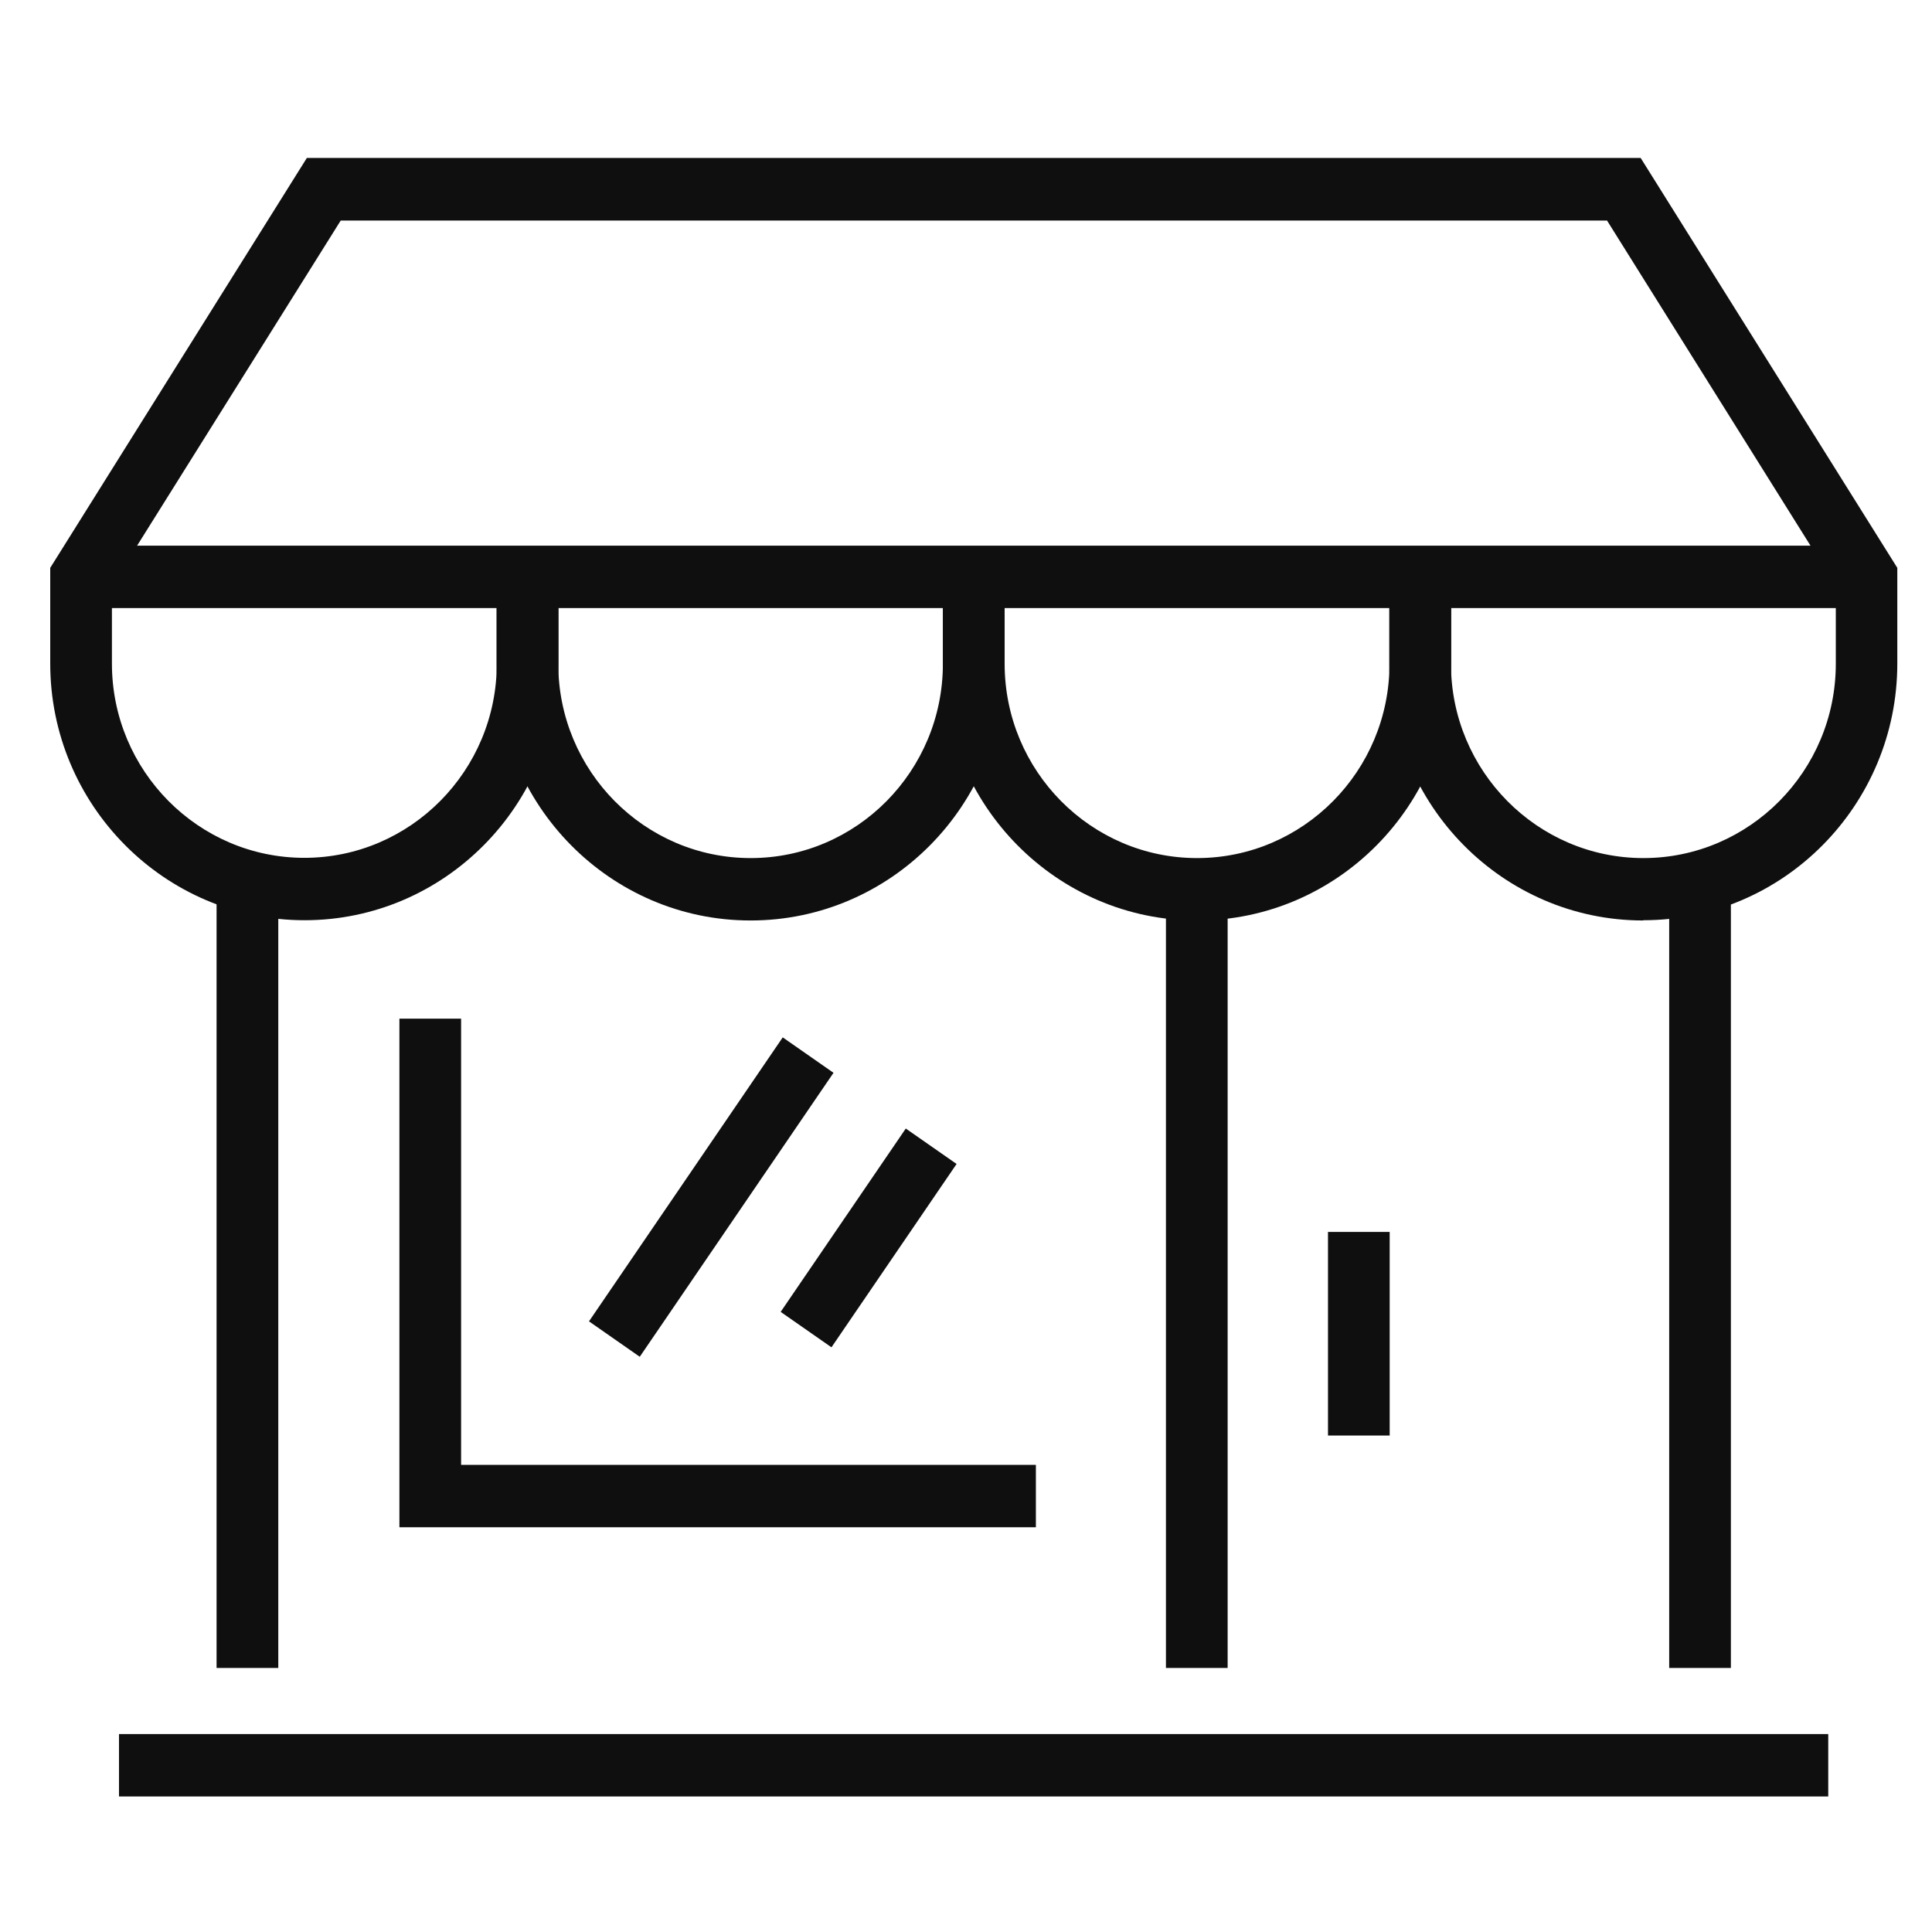
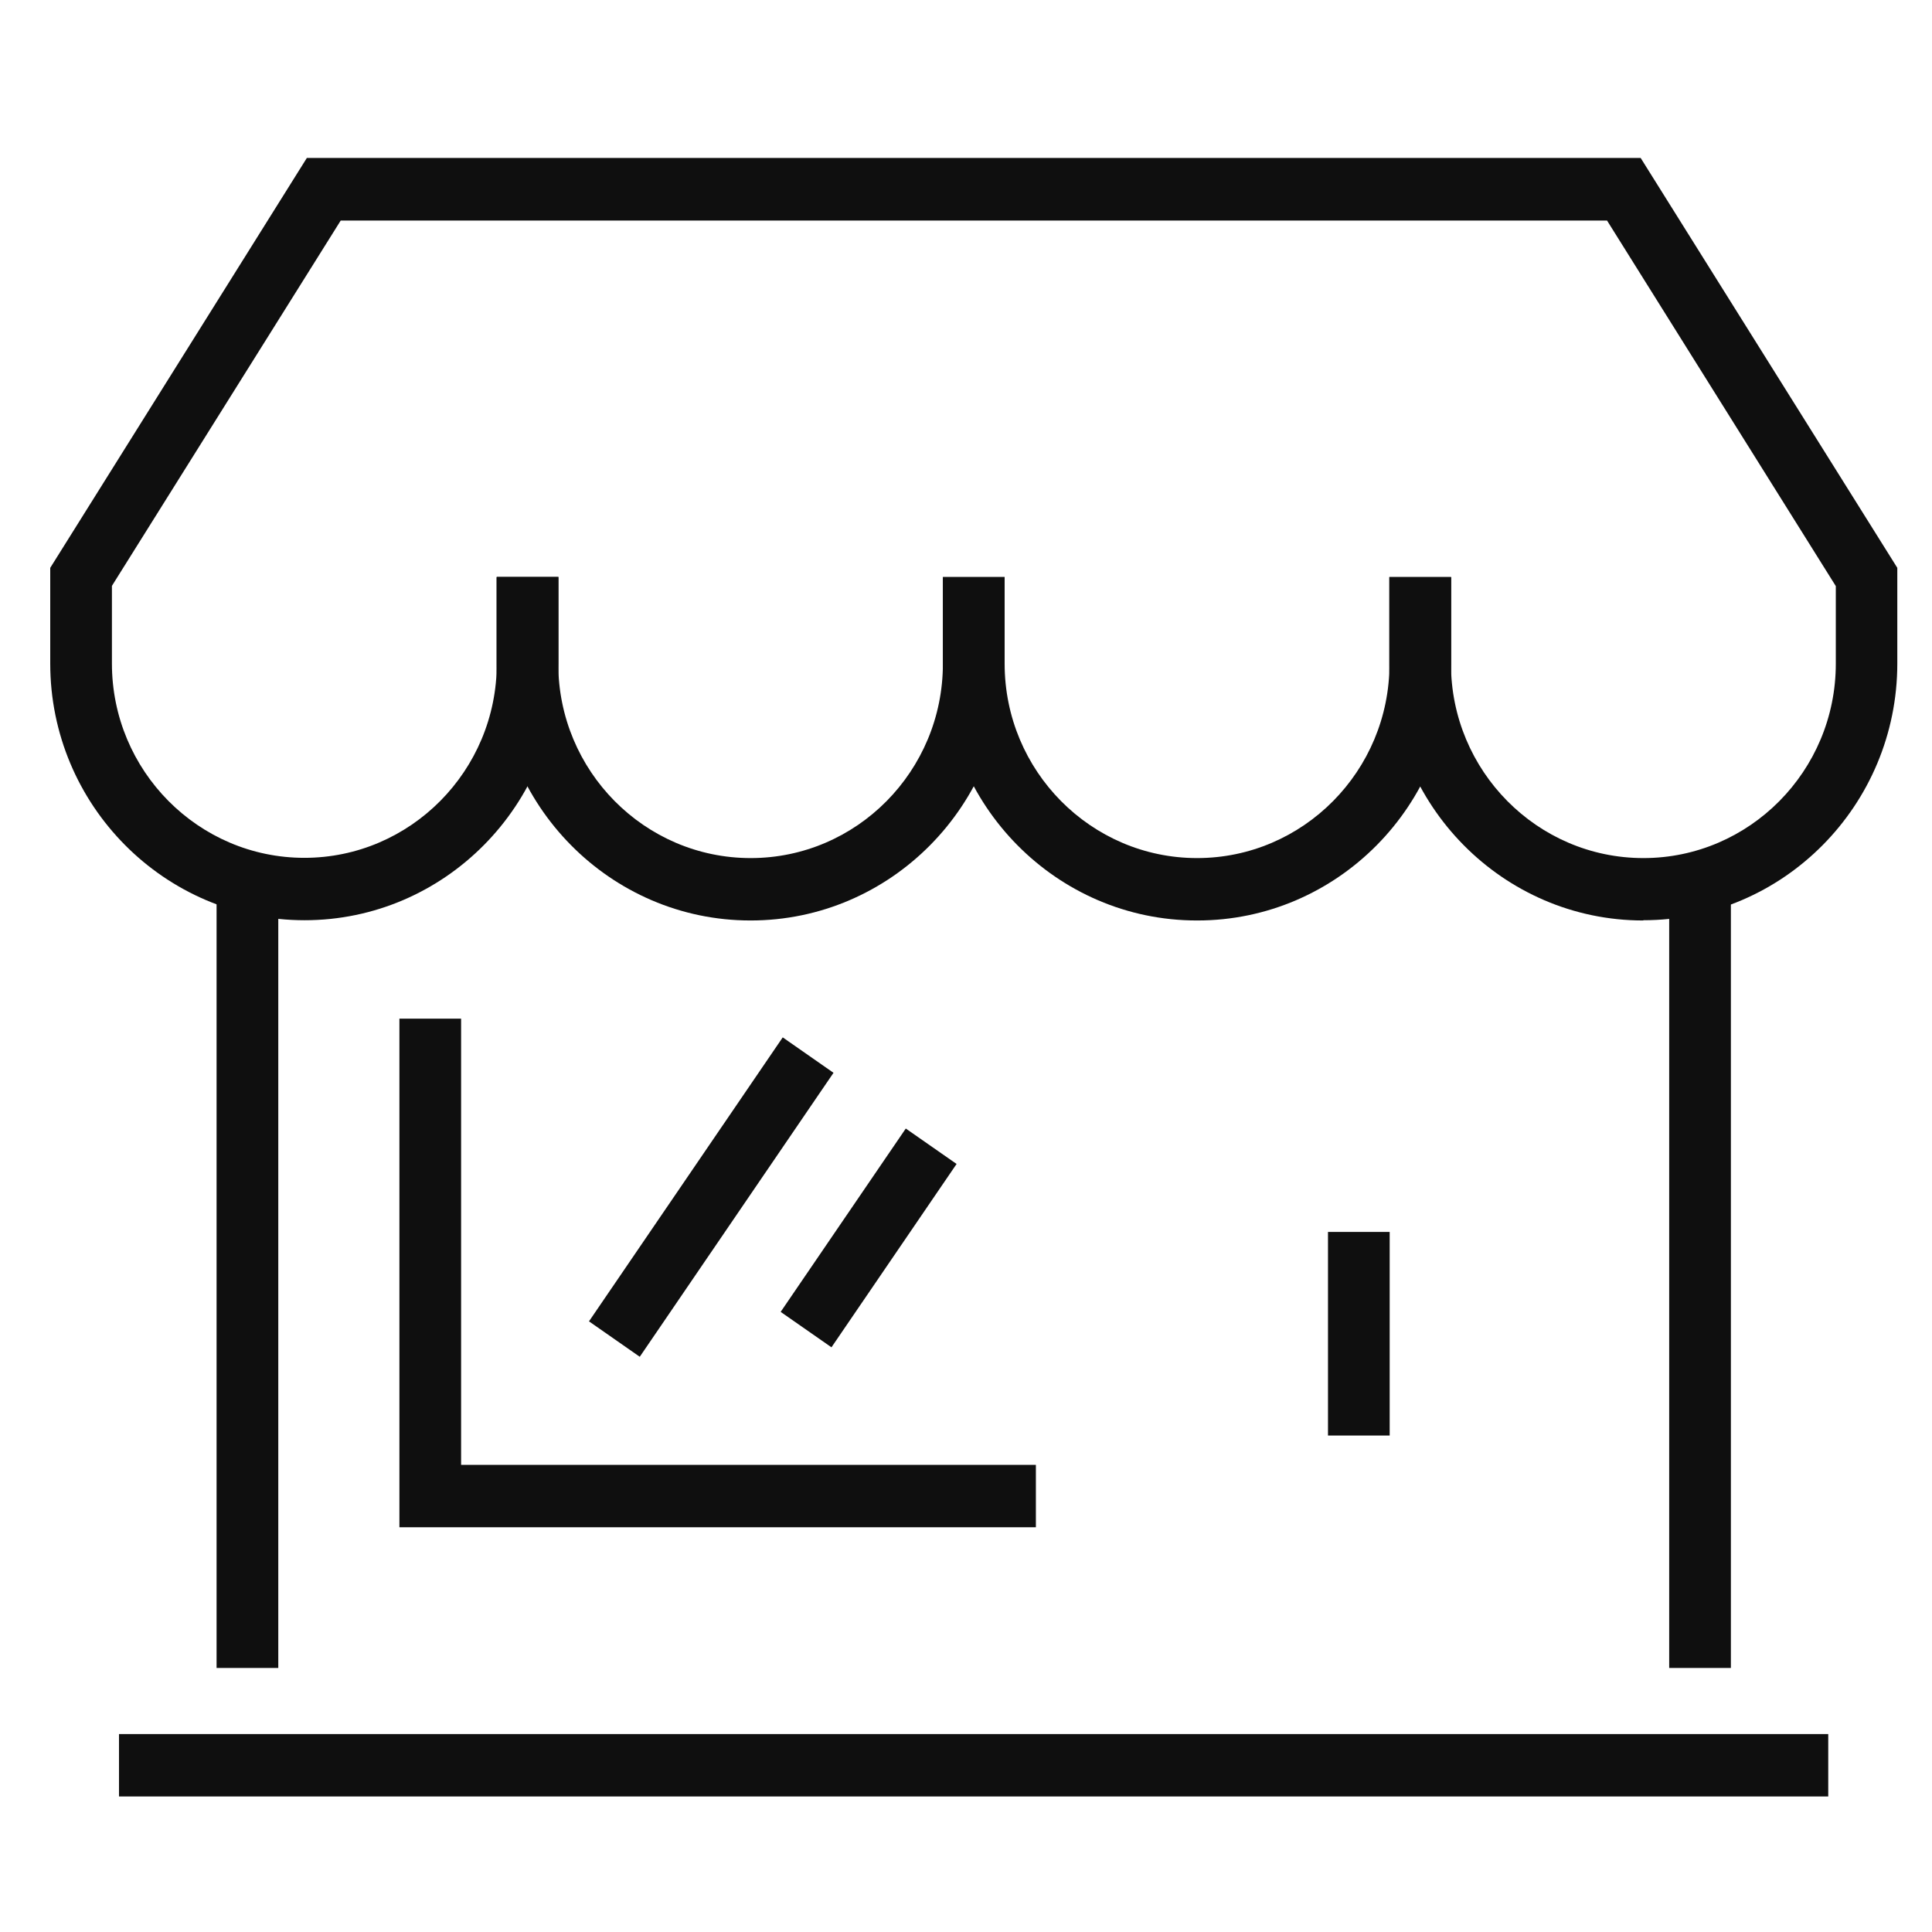
<svg xmlns="http://www.w3.org/2000/svg" width="71" height="71" viewBox="0 0 71 71" fill="none">
  <g id="picto rÃ©seau">
    <g id="Group 6418">
-       <path id="Vector" d="M68.59 20.053H2.979V22.346H68.59V20.053Z" fill="#0F0F0F" />
+       <path id="Vector" d="M68.59 20.053V22.346H68.59V20.053Z" fill="#0F0F0F" />
      <path id="Vector_2" d="M60.385 33.827C55.237 33.827 51.054 29.589 51.054 24.392V21.208H53.322V24.392C53.322 28.332 56.496 31.534 60.394 31.534C64.29 31.534 67.465 28.332 67.465 24.392V21.539L59.058 8.105H12.521L4.113 21.53V24.384C4.113 28.324 7.288 31.525 11.185 31.525C15.082 31.525 18.257 28.324 18.257 24.384V21.199H20.524V24.384C20.524 29.589 16.334 33.818 11.194 33.818C6.053 33.818 1.846 29.589 1.846 24.384V20.868L11.277 5.804H60.293L69.725 20.868V24.384C69.725 29.589 65.534 33.818 60.394 33.818L60.385 33.827Z" fill="#0F0F0F" />
      <path id="Vector_3" d="M43.983 33.827C38.835 33.827 34.652 29.589 34.652 24.392V21.208H36.92V24.392C36.92 28.333 40.095 31.534 43.992 31.534C47.889 31.534 51.063 28.333 51.063 24.392V21.208H53.331V24.392C53.331 29.598 49.14 33.827 44 33.827H43.983Z" fill="#0F0F0F" />
      <path id="Vector_4" d="M27.579 33.827C22.431 33.827 18.248 29.589 18.248 24.392V21.208H20.516V24.392C20.516 28.333 23.69 31.534 27.587 31.534C31.485 31.534 34.651 28.333 34.651 24.392V21.208H36.919V24.392C36.919 29.598 32.727 33.827 27.587 33.827H27.579Z" fill="#0F0F0F" />
      <path id="Vector_5" d="M63.609 32.68H61.342V61.297H63.609V32.68Z" fill="#0F0F0F" />
      <path id="Vector_6" d="M10.227 32.68H7.959V61.297H10.227V32.68Z" fill="#0F0F0F" />
-       <path id="Vector_7" d="M45.115 32.68H42.848V61.297H45.115V32.68Z" fill="#0F0F0F" />
      <path id="Vector_8" d="M51.07 45.273H48.803V52.755H51.07V45.273Z" fill="#0F0F0F" />
      <path id="Vector_9" d="M67.187 63.726H4.373V66.019H67.187V63.726Z" fill="#0F0F0F" />
      <path id="Vector_10" d="M38.068 56.126H14.678V37.435H16.945V53.833H38.068V56.126Z" fill="#0F0F0F" />
      <path id="Vector_11" d="M33.287 41.473L28.689 48.211L30.556 49.513L35.154 42.775L33.287 41.473Z" fill="#0F0F0F" />
      <path id="Vector_12" d="M28.765 38.123L21.645 48.559L23.511 49.861L30.631 39.425L28.765 38.123Z" fill="#0F0F0F" />
    </g>
  </g>
</svg>